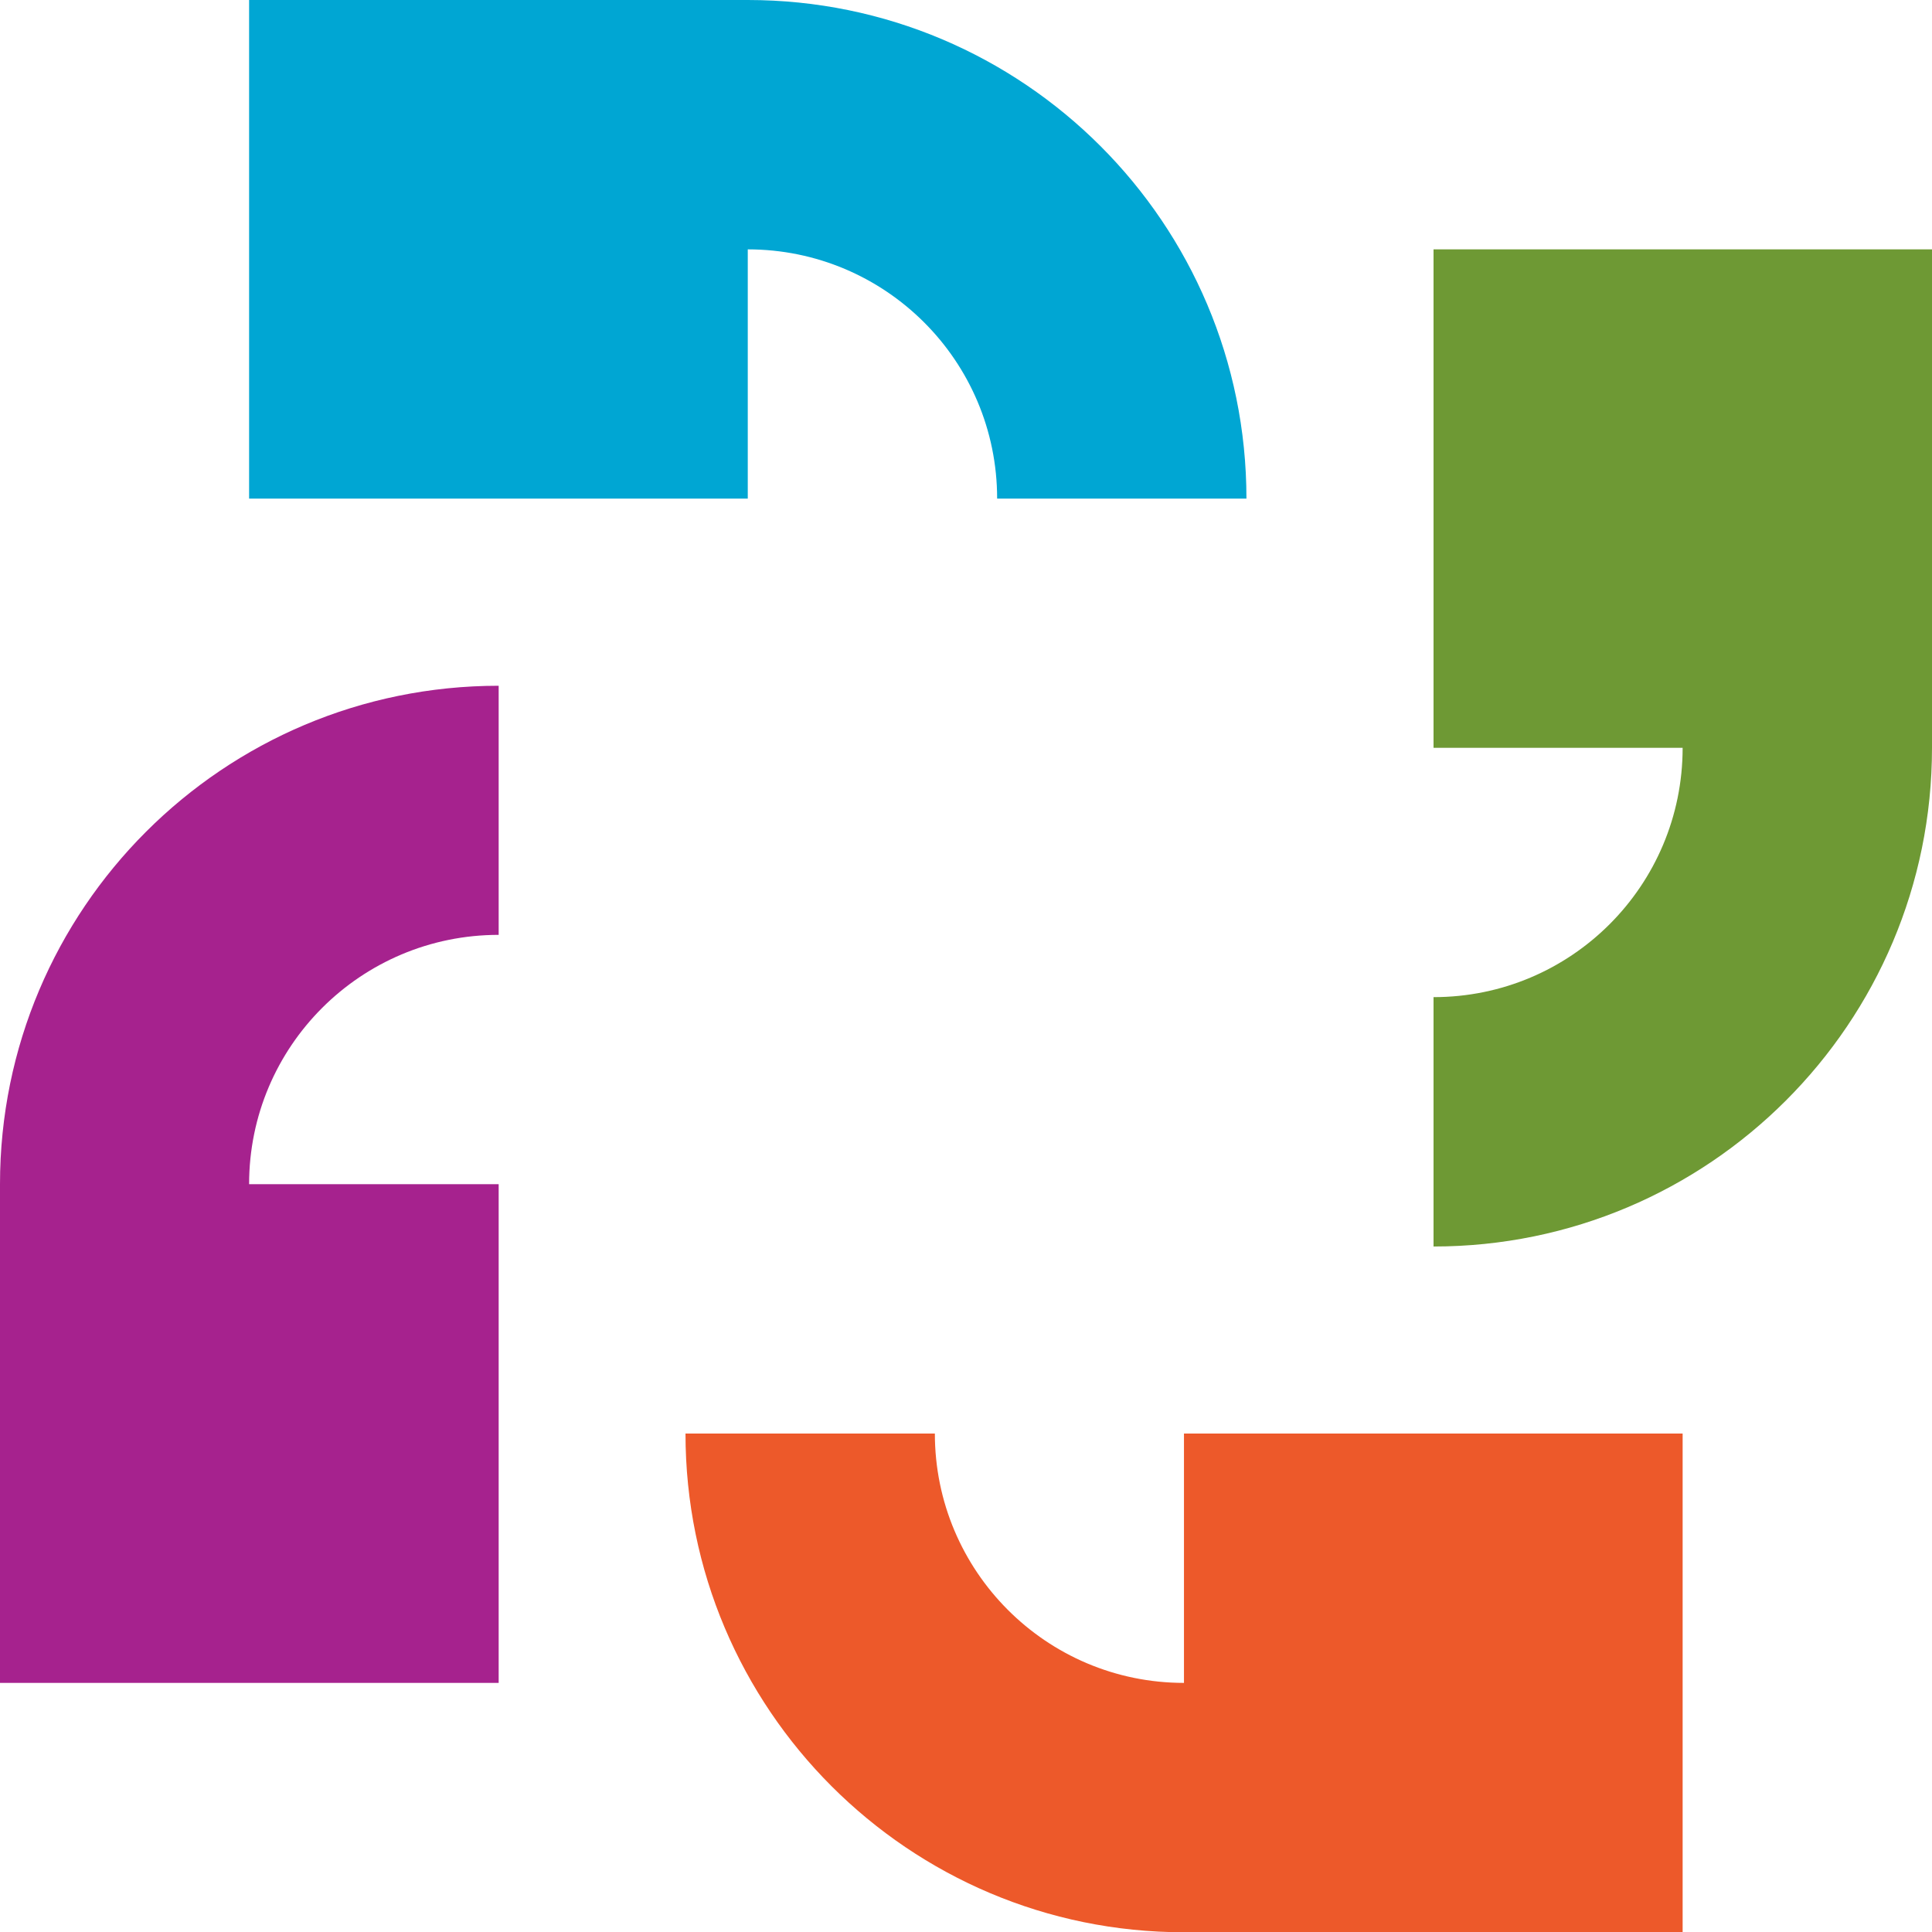
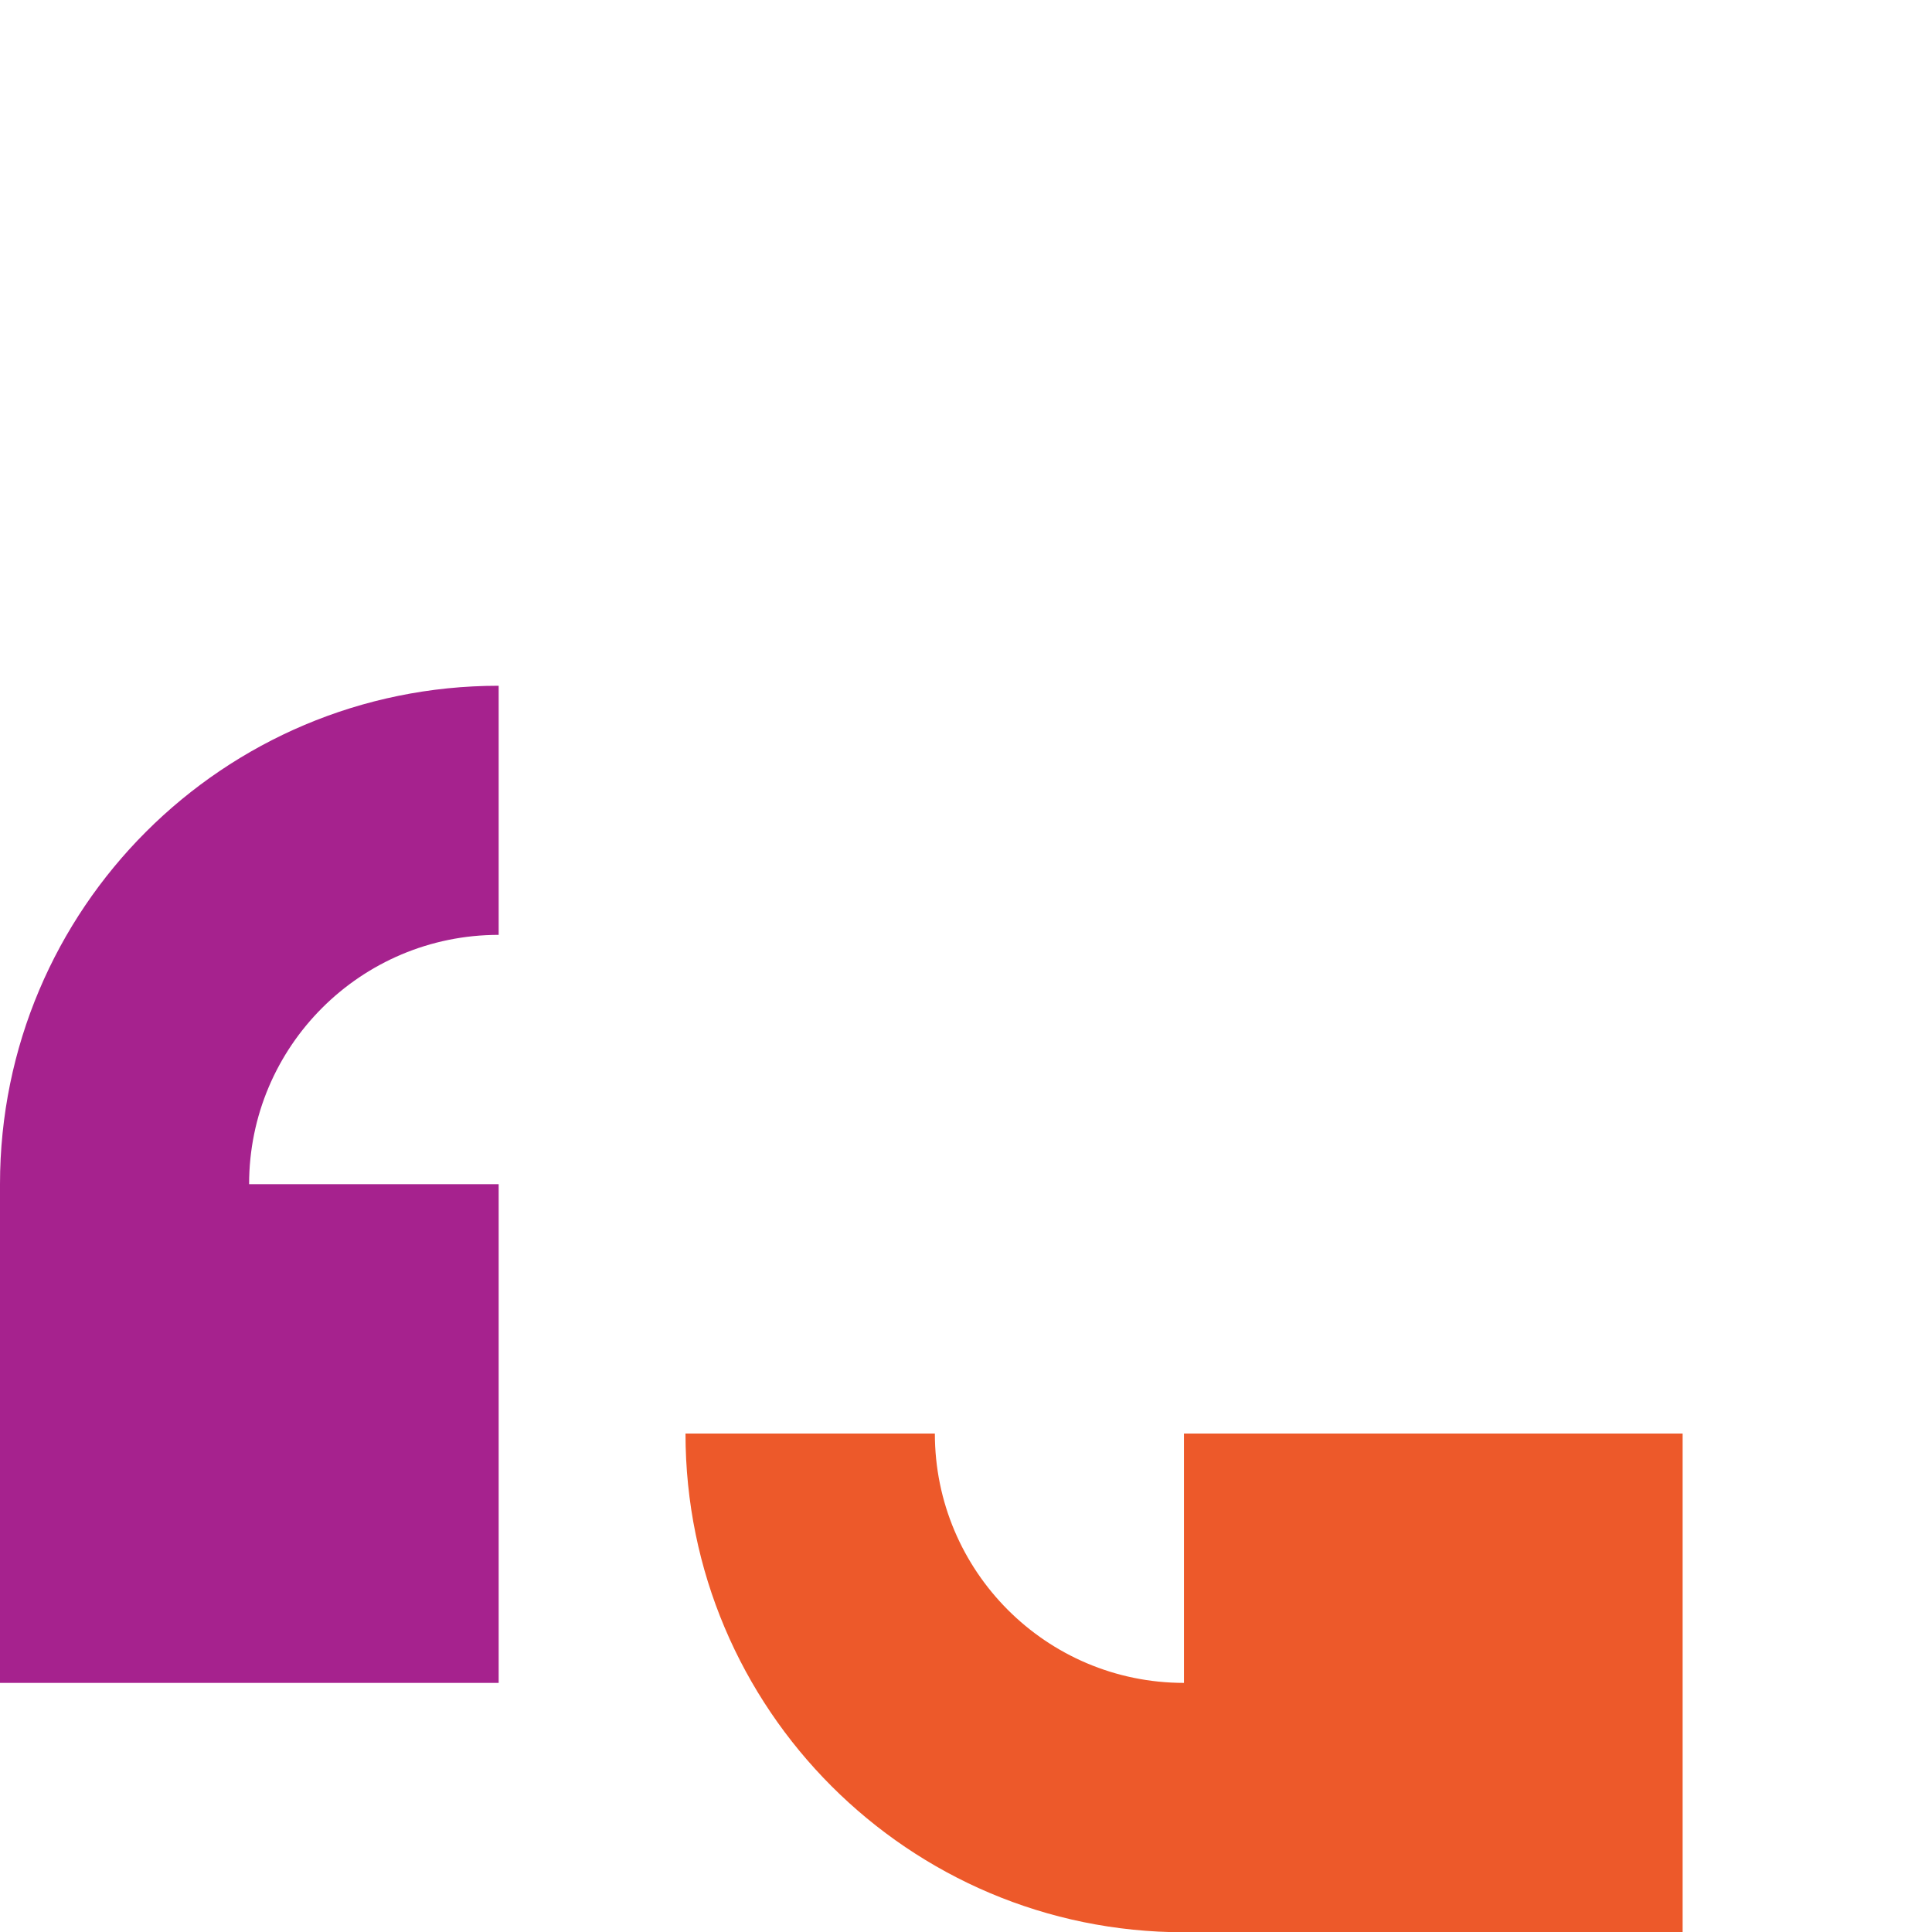
<svg xmlns="http://www.w3.org/2000/svg" version="1.1" width="295.65" height="295.69">
  <svg id="SvgjsSvg1010" viewBox="0 0 295.65 295.69">
    <defs>
      <style>.cls-1{fill:#00a6d3;}.cls-2{fill:#ed592a;}.cls-3{fill:#a6228e;}.cls-4{fill:#6e9934;}</style>
    </defs>
    <g id="SvgjsG1009">
      <g>
-         <path class="cls-4" d="M219.37,38.16V114.44h38.12c0,21.08-17.06,38.15-38.12,38.15v38.16c42.12,0,76.28-34.16,76.28-76.31V38.16h-76.28Z" />
        <path class="cls-3" d="M76.31,257.53v-76.32H38.12c0-21.07,17.09-38.15,38.19-38.15v-38.12C34.16,104.94,0,139.09,0,181.21v76.32H76.31Z" />
        <path class="cls-2" d="M257.49,219.37h-76.31v38.16c-21.06,0-38.12-17.1-38.12-38.16h-38.16c0,42.14,34.16,76.32,76.28,76.32h76.31v-76.32Z" />
-         <path class="cls-1" d="M38.12,76.3H114.43V38.16c21.06,0,38.16,17.06,38.16,38.14h38.15C190.74,34.16,156.59,0,114.43,0H38.12V76.3Z" />
      </g>
    </g>
  </svg>
  <style>@media (prefers-color-scheme: light) { :root { filter: none; } }
@media (prefers-color-scheme: dark) { :root { filter: none; } }
</style>
</svg>